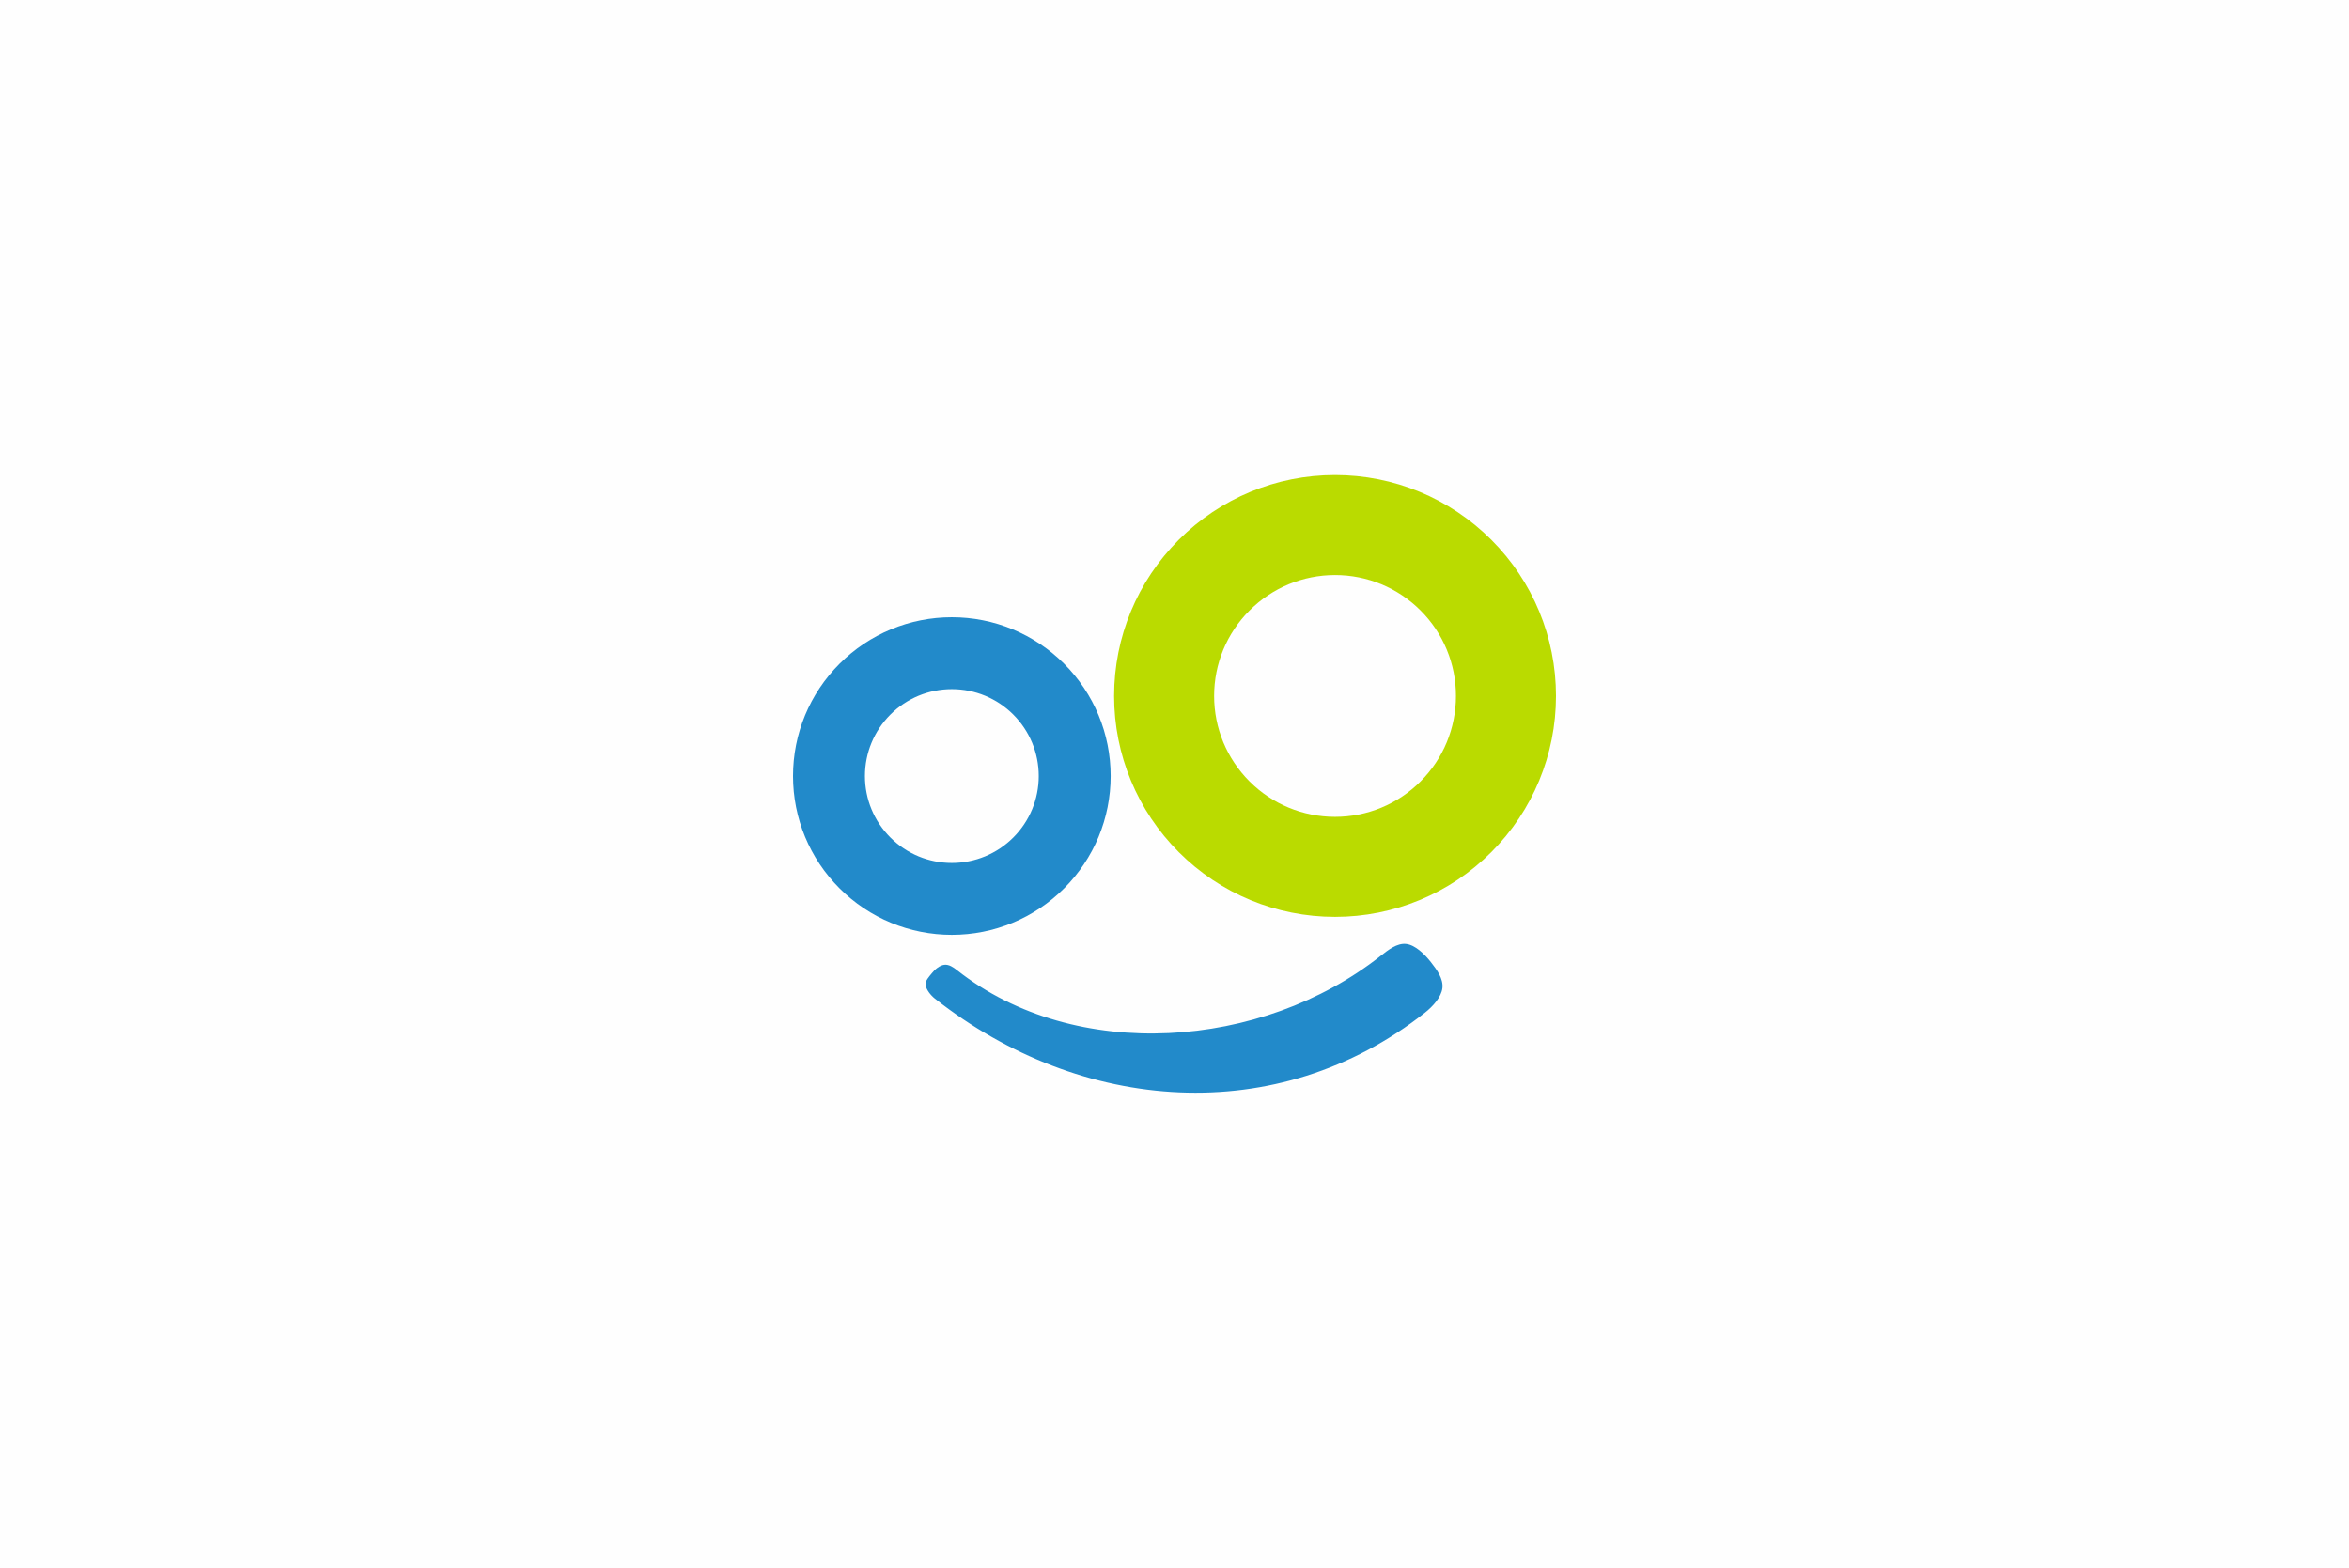
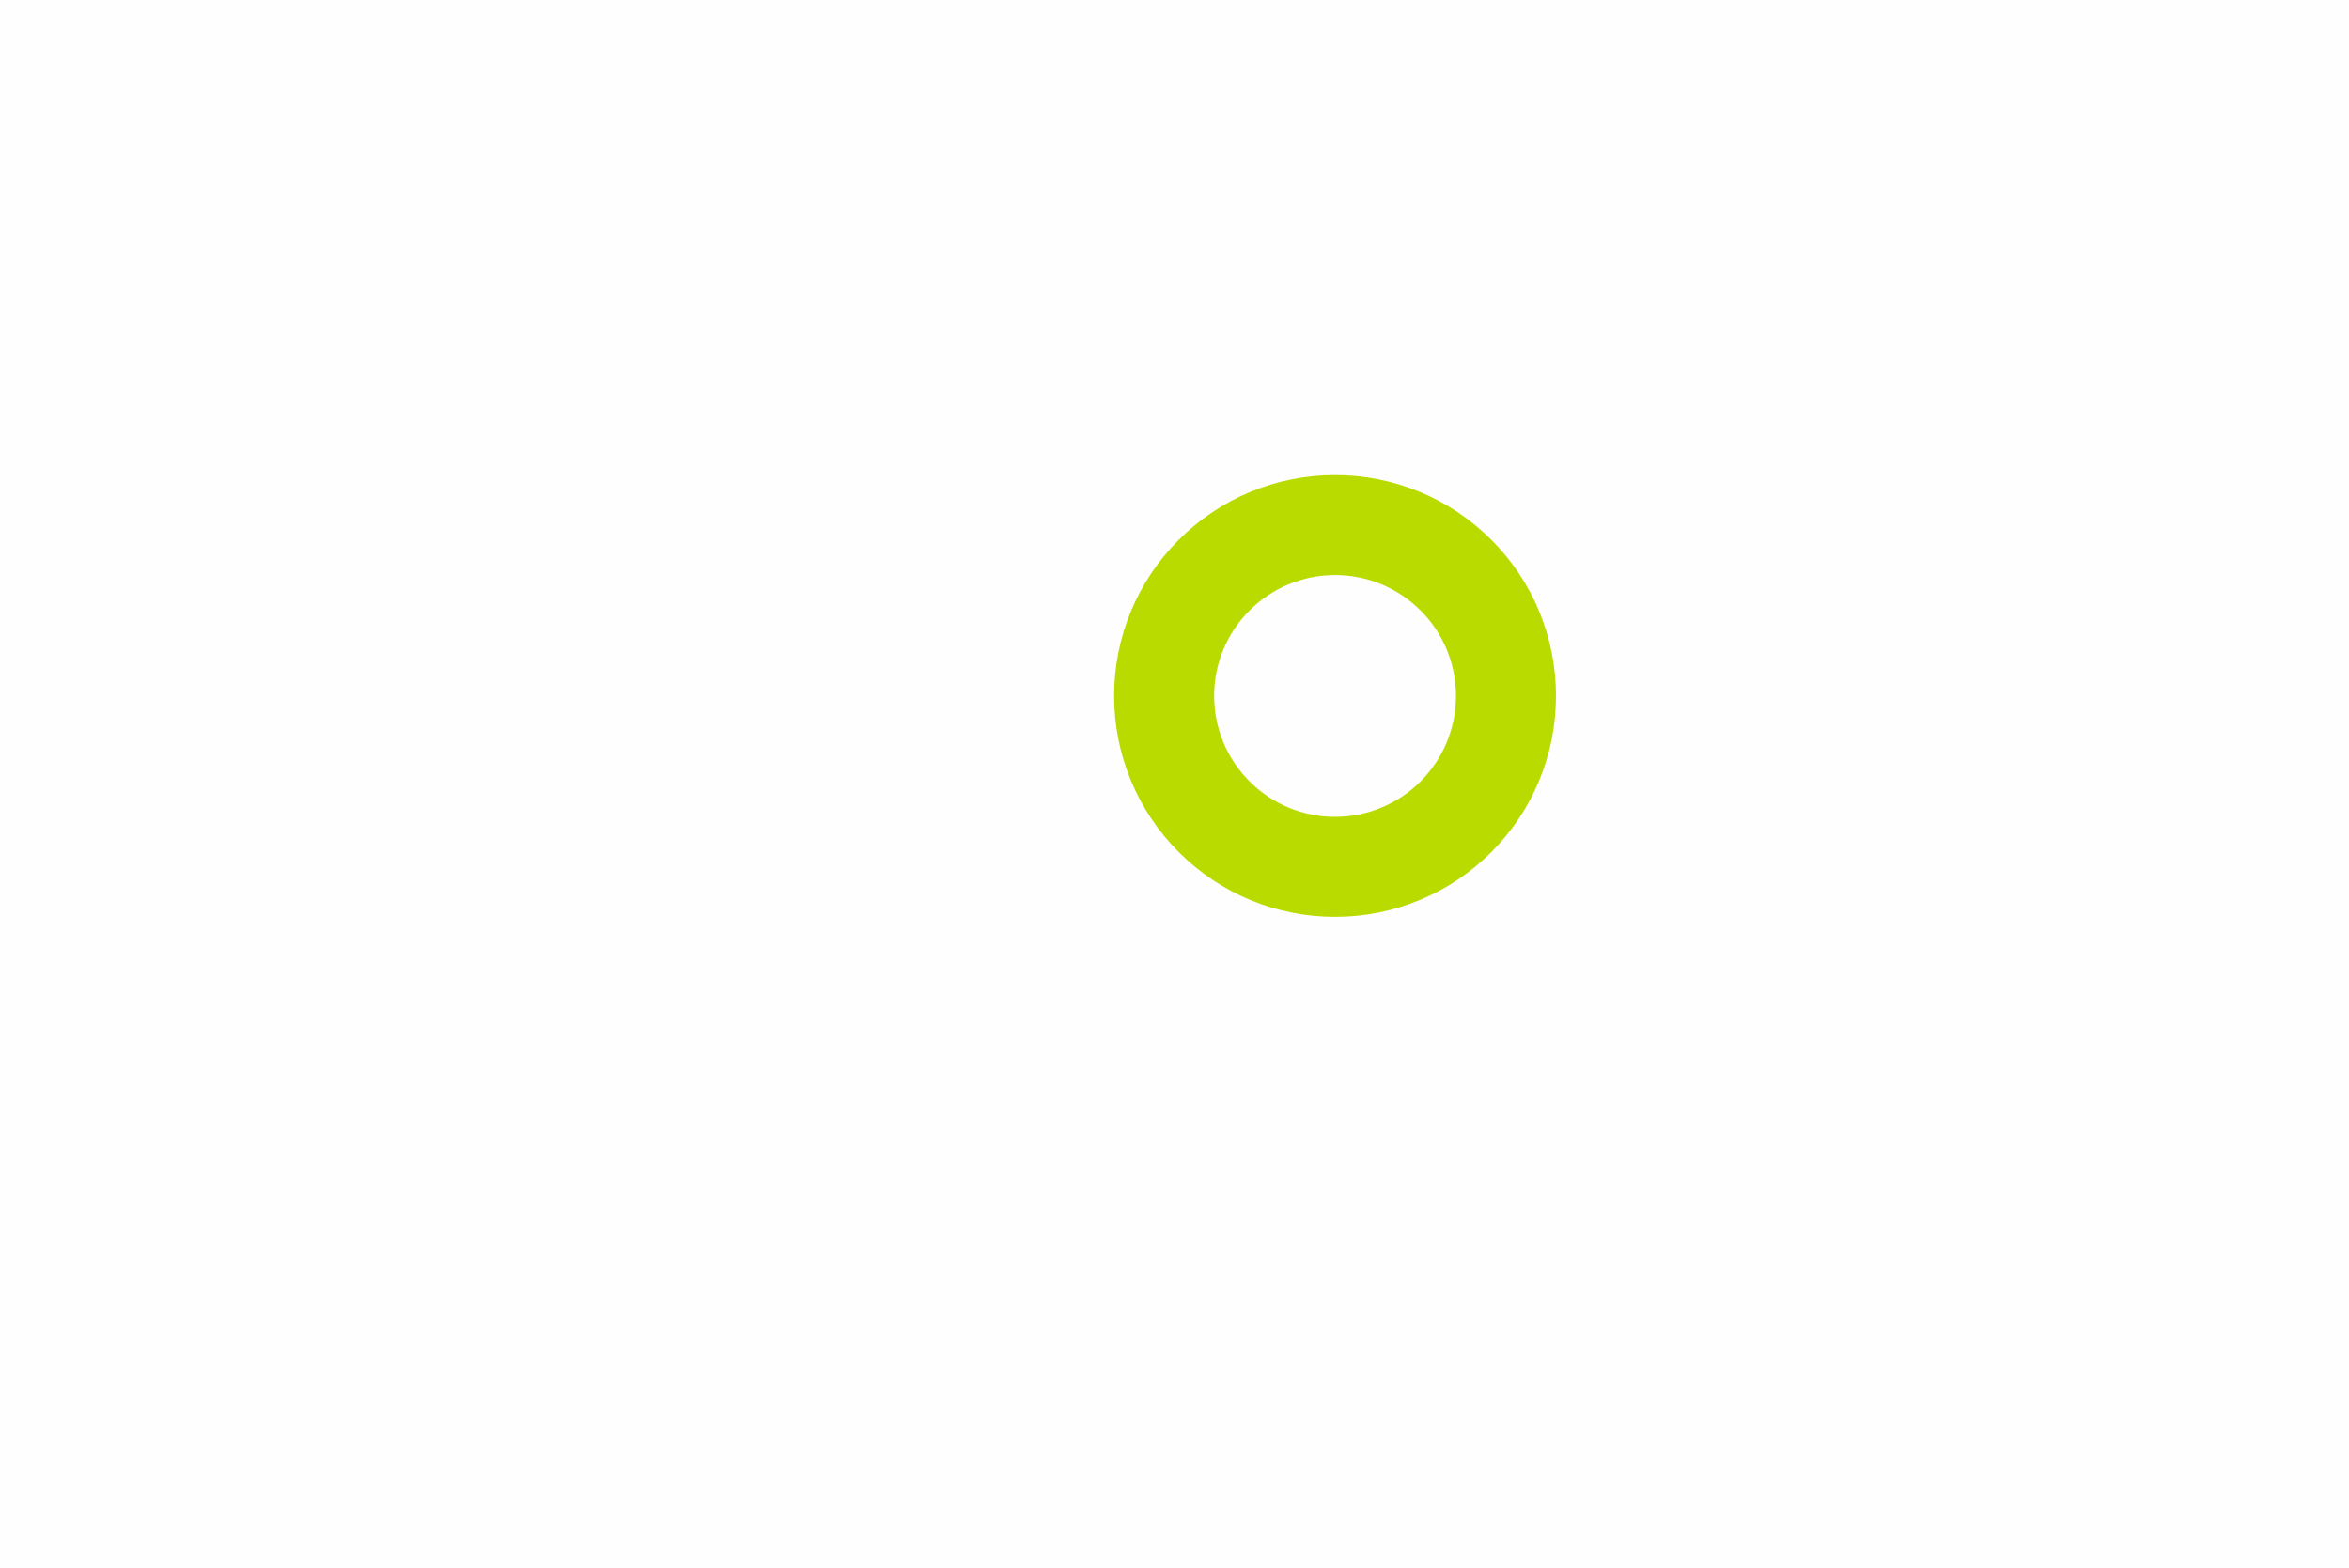
<svg xmlns="http://www.w3.org/2000/svg" xml:space="preserve" width="67.733mm" height="45.212mm" version="1.1" style="shape-rendering:geometricPrecision; text-rendering:geometricPrecision; image-rendering:optimizeQuality; fill-rule:evenodd; clip-rule:evenodd" viewBox="0 0 6773.32 4521.18">
  <defs>
    <style type="text/css">
   
    .fil0 {fill:#FEFEFE}
    .fil1 {fill:#228ACA}
    .fil2 {fill:#BADB00}
   
  </style>
  </defs>
  <g id="Ebene_x0020_1">
    <g id="_2239982189456">
      <rect class="fil0" x="-0" width="6773.32" height="4521.19" />
-       <path class="fil1" d="M2744.62 1780.02c121.83,0 237.67,48 323.81,134.14 86.13,86.15 134.13,201.96 134.13,323.81 0,121.85 -48,237.67 -134.13,323.81 -86.14,86.14 -201.98,134.14 -323.81,134.14 -121.85,0 -237.68,-48 -323.82,-134.14 -86.14,-86.14 -134.14,-201.96 -134.14,-323.81 0,-121.85 48,-237.66 134.14,-323.81 86.14,-86.14 201.97,-134.14 323.82,-134.14zm1235.34 977.37c22.52,-17.78 48.46,-38.34 74.85,-35.25 26.39,3.09 53.28,29.86 71.06,52.36 17.79,22.53 36.38,48.46 33.28,74.87 -3.11,26.39 -27.88,53.28 -50.4,71.05 -212.42,167.58 -460.5,240.43 -708.06,229.85 -247.55,-10.55 -494.65,-104.56 -705.19,-270.6 -11.25,-8.87 -24.82,-25.5 -26.33,-38.68 -1.54,-13.22 8.87,-23.04 17.77,-34.29 8.88,-11.25 22.83,-22.88 36.05,-24.44 13.22,-1.56 25.68,7.02 36.93,15.87 170.56,134.53 390.51,191.41 610.35,181.16 219.82,-10.26 439.56,-87.71 609.69,-221.9zm-1058.14 -696.63c-47.17,-47.17 -110.49,-73.4 -177.2,-73.4 -66.73,0 -130.05,26.23 -177.22,73.4 -47.16,47.17 -73.41,110.48 -73.41,177.21 0,66.71 26.25,130.04 73.41,177.21 47.17,47.16 110.49,73.41 177.22,73.41 66.71,0 130.03,-26.25 177.2,-73.41 47.17,-47.17 73.41,-110.5 73.41,-177.21 0,-66.73 -26.24,-130.04 -73.41,-177.21z" />
      <path class="fil2" d="M3849.57 1369.91c169.5,0 330.66,66.77 450.48,186.61 119.83,119.83 186.61,280.96 186.61,450.48 0,169.5 -66.78,330.64 -186.61,450.47 -119.82,119.84 -280.98,186.61 -450.48,186.61 -169.51,0 -330.63,-66.77 -450.47,-186.61 -119.84,-119.83 -186.61,-280.97 -186.61,-450.47 0,-169.52 66.77,-330.65 186.61,-450.48 119.84,-119.84 280.96,-186.61 450.47,-186.61zm246.53 390.56c-65.61,-65.63 -153.7,-102.12 -246.53,-102.12 -92.81,0 -180.91,36.49 -246.53,102.12 -65.61,65.62 -102.12,153.7 -102.12,246.53 0,92.82 36.51,180.91 102.12,246.52 65.62,65.62 153.72,102.12 246.53,102.12 92.83,0 180.92,-36.5 246.53,-102.12 65.62,-65.61 102.13,-153.7 102.13,-246.52 0,-92.83 -36.51,-180.91 -102.13,-246.53z" />
    </g>
  </g>
</svg>